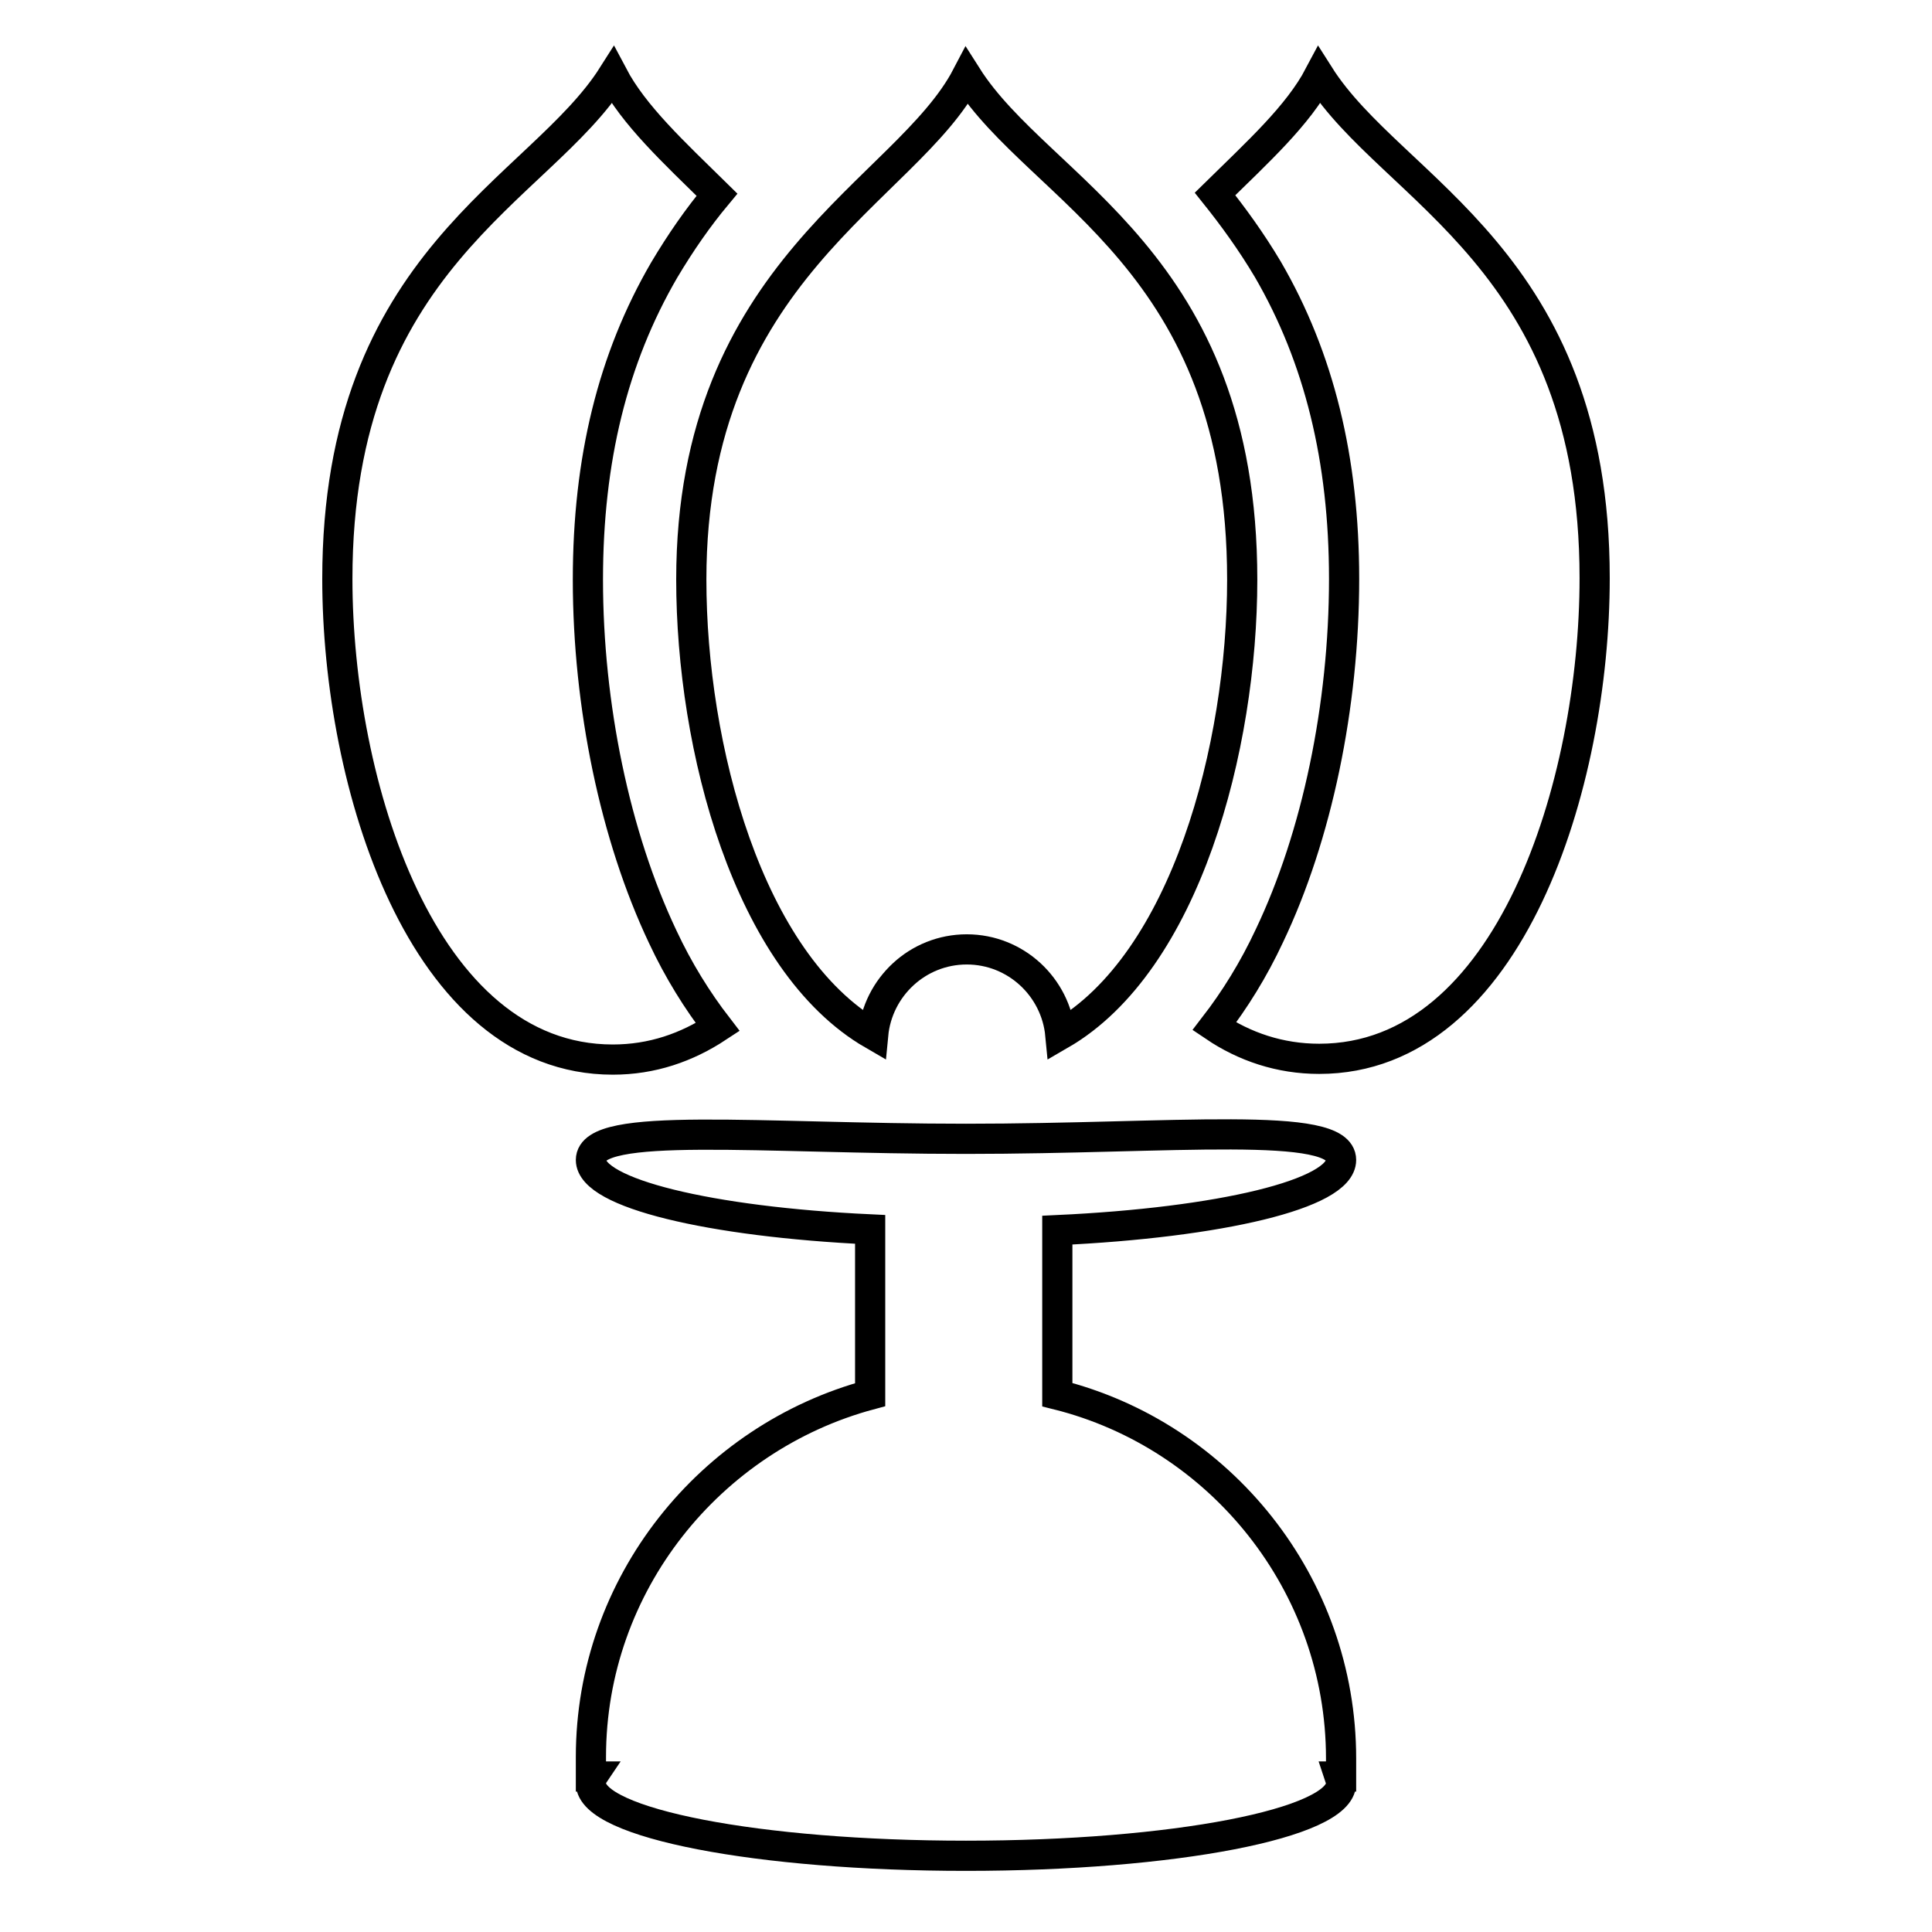
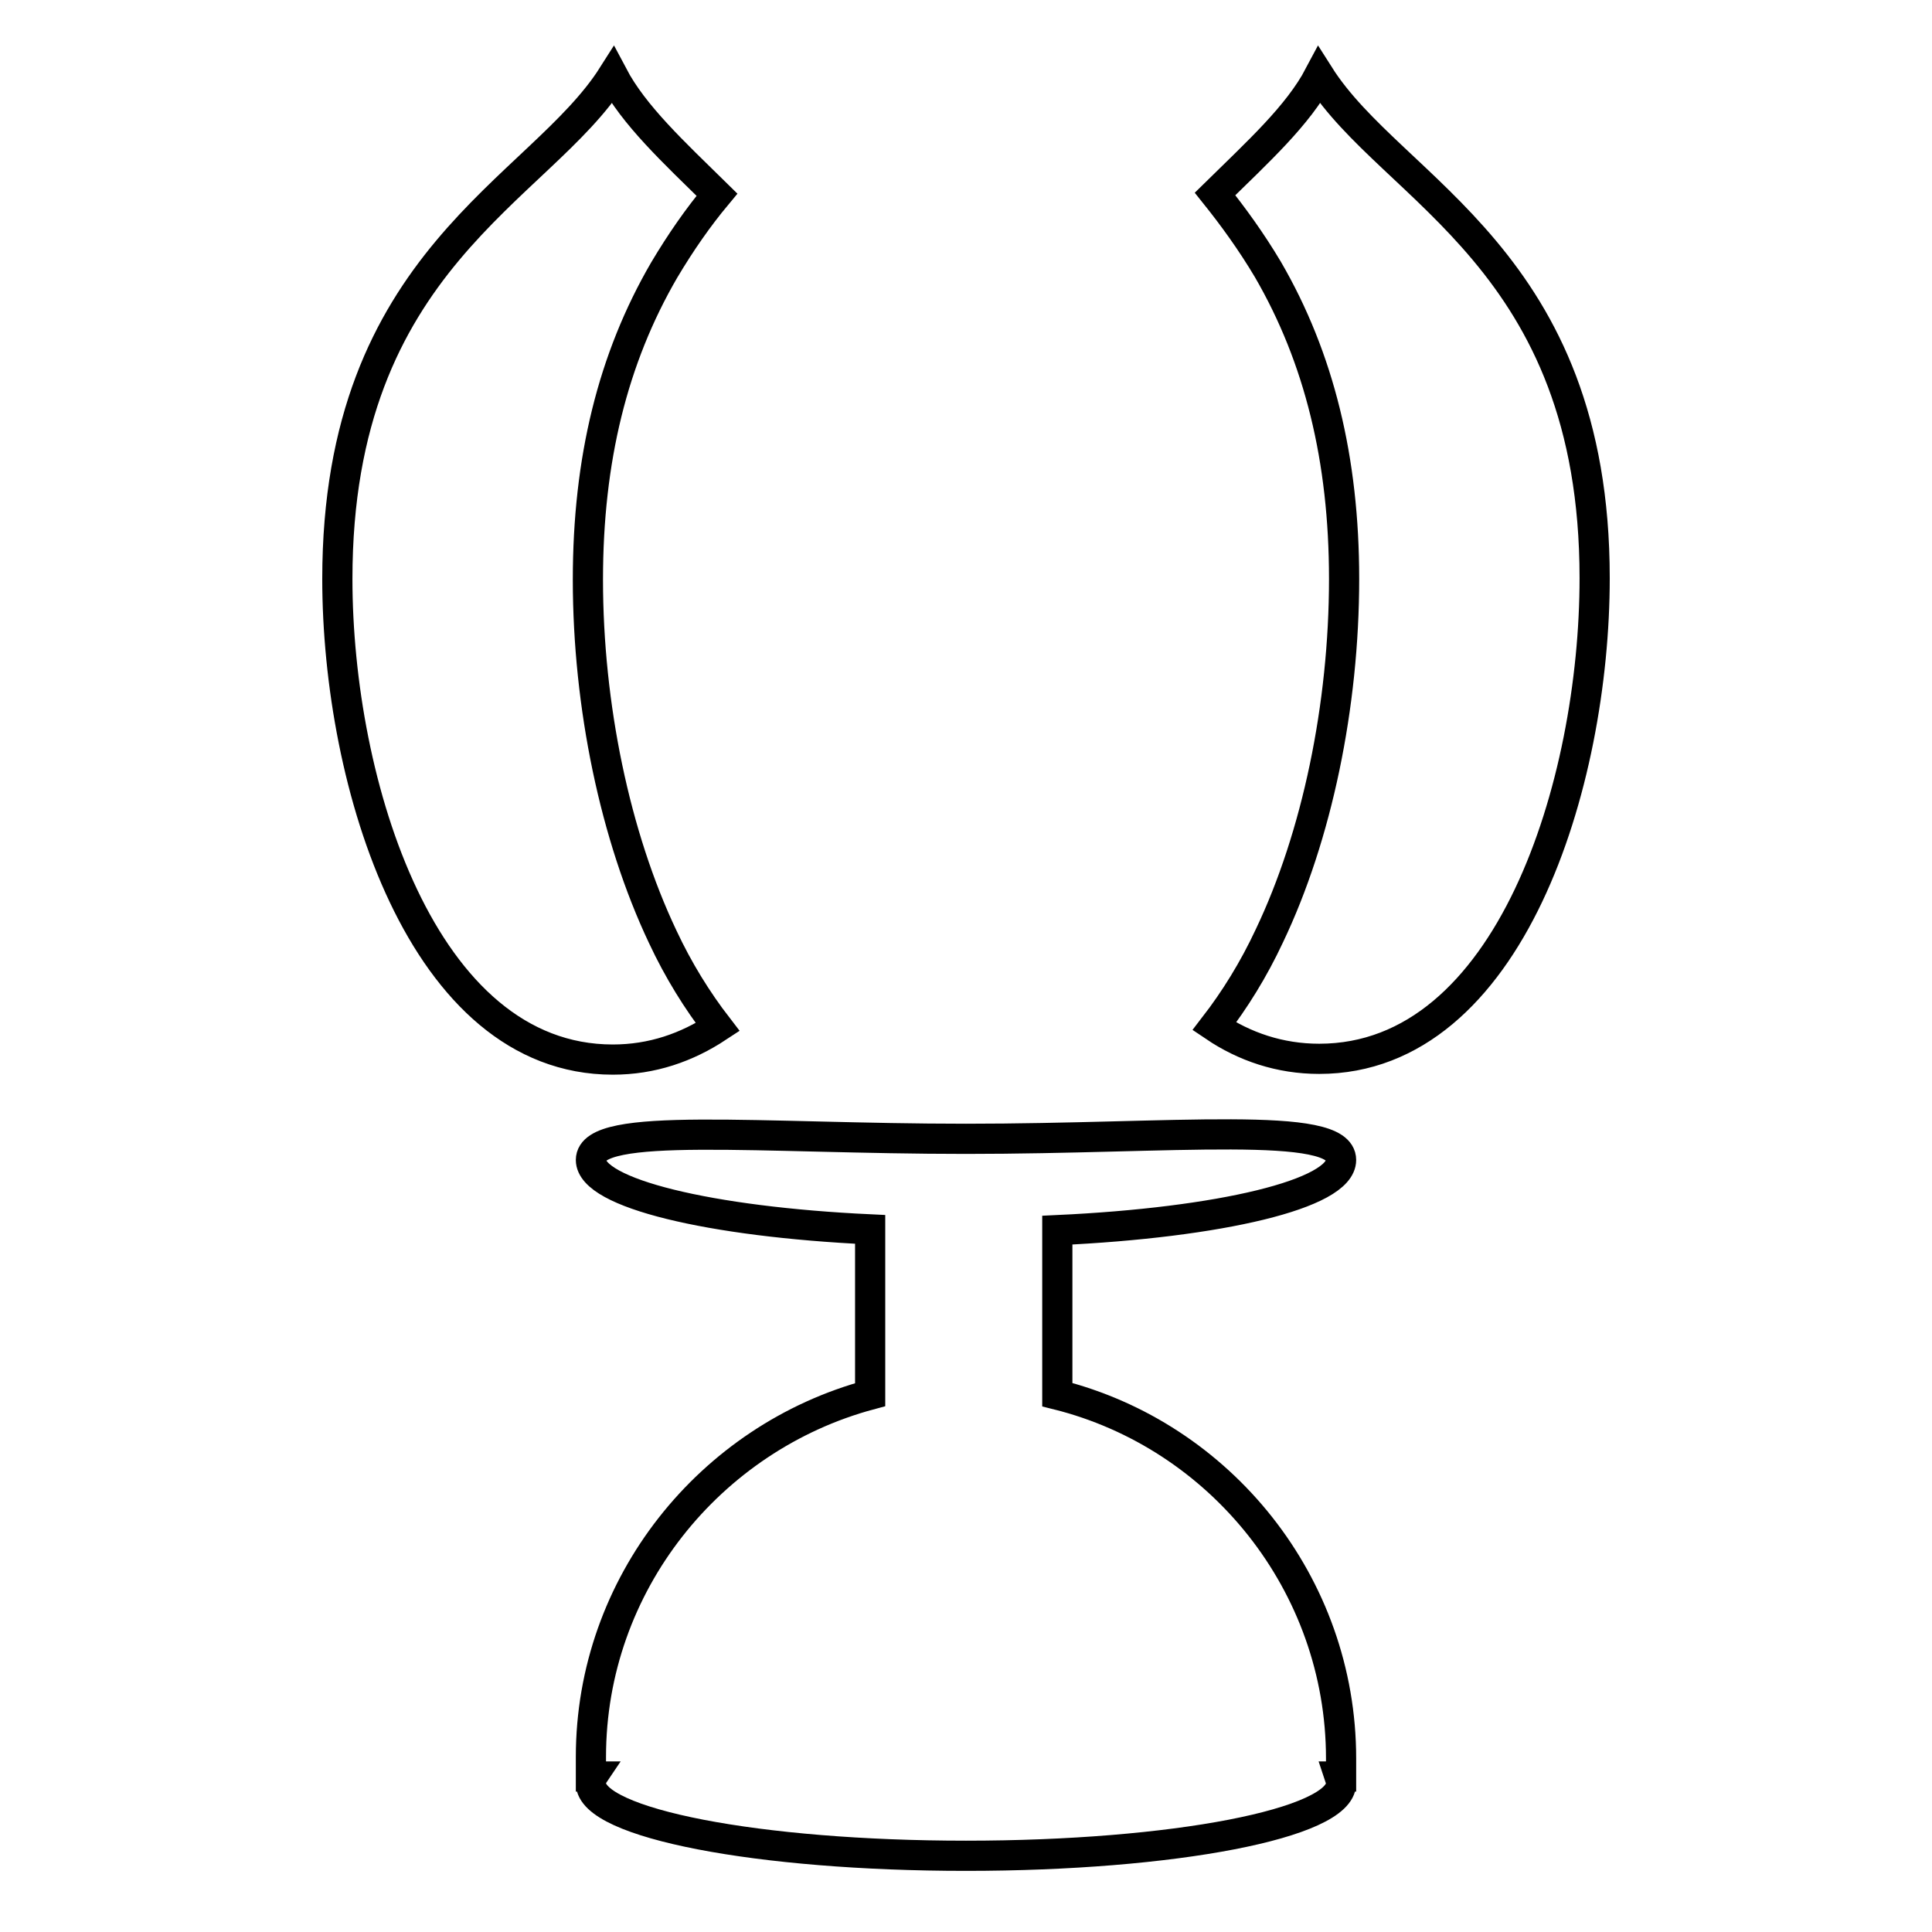
<svg xmlns="http://www.w3.org/2000/svg" version="1.1" x="0px" y="0px" viewBox="0 0 256 256" enable-background="new 0 0 256 256" xml:space="preserve">
  <g>
    <path stroke-width="4" fill-opacity="0" stroke="#000000" d="M174.8,10c-2.8,5.3-8.1,10.1-13.8,15.7c2.4,3,4.8,6.3,7,10c6.8,11.7,10.1,25.2,10.1,41 c0,16.8-3.6,34.1-9.9,47.3c-2.1,4.5-4.6,8.5-7.3,12c4,2.7,8.7,4.3,13.9,4.3c25.3,0,36.5-36.5,36.5-63.7 C211.3,34.3,184.5,25.3,174.8,10L174.8,10z M95.1,136.1c-2.7-3.5-5.2-7.5-7.3-12c-6.3-13.3-9.9-30.6-9.9-47.3 c0-15.9,3.3-29.3,10.1-41c2.2-3.7,4.5-7,7-10C89.2,20.1,84,15.3,81.2,10c-9.7,15.3-36.5,24.3-36.5,66.7c0,27.1,11.2,63.7,36.5,63.7 C86.4,140.4,91,138.8,95.1,136.1L95.1,136.1z M177.7,153.7c0-5.3-22.3-2.8-49.7-2.8s-49.7-2.4-49.7,2.8c0,4.4,15.7,8.2,37,9.2v21.9 c-21.2,5.7-37,25.1-37,48v2.6h0.2c-0.2,0.3-0.2,0.5-0.2,0.9c0,5.3,22.2,9.6,49.7,9.6s49.7-4.3,49.7-9.6c0-0.3-0.1-0.6-0.2-0.9h0.2 V233c0-23.1-16-42.8-37.6-48.2V163C161.7,162,177.7,158.2,177.7,153.7z" />
-     <path stroke-width="4" fill-opacity="0" stroke="#000000" d="M115.7,137.1c0.6-6.3,5.9-11.3,12.4-11.3c6.5,0,11.8,5,12.4,11.3c16.6-9.6,24.1-38.1,24.1-60.3 c0-42.4-26.8-51.4-36.5-66.7c-8,15.3-36.5,25.6-36.5,66.7C91.6,99,99.1,127.5,115.7,137.1z" />
  </g>
</svg>